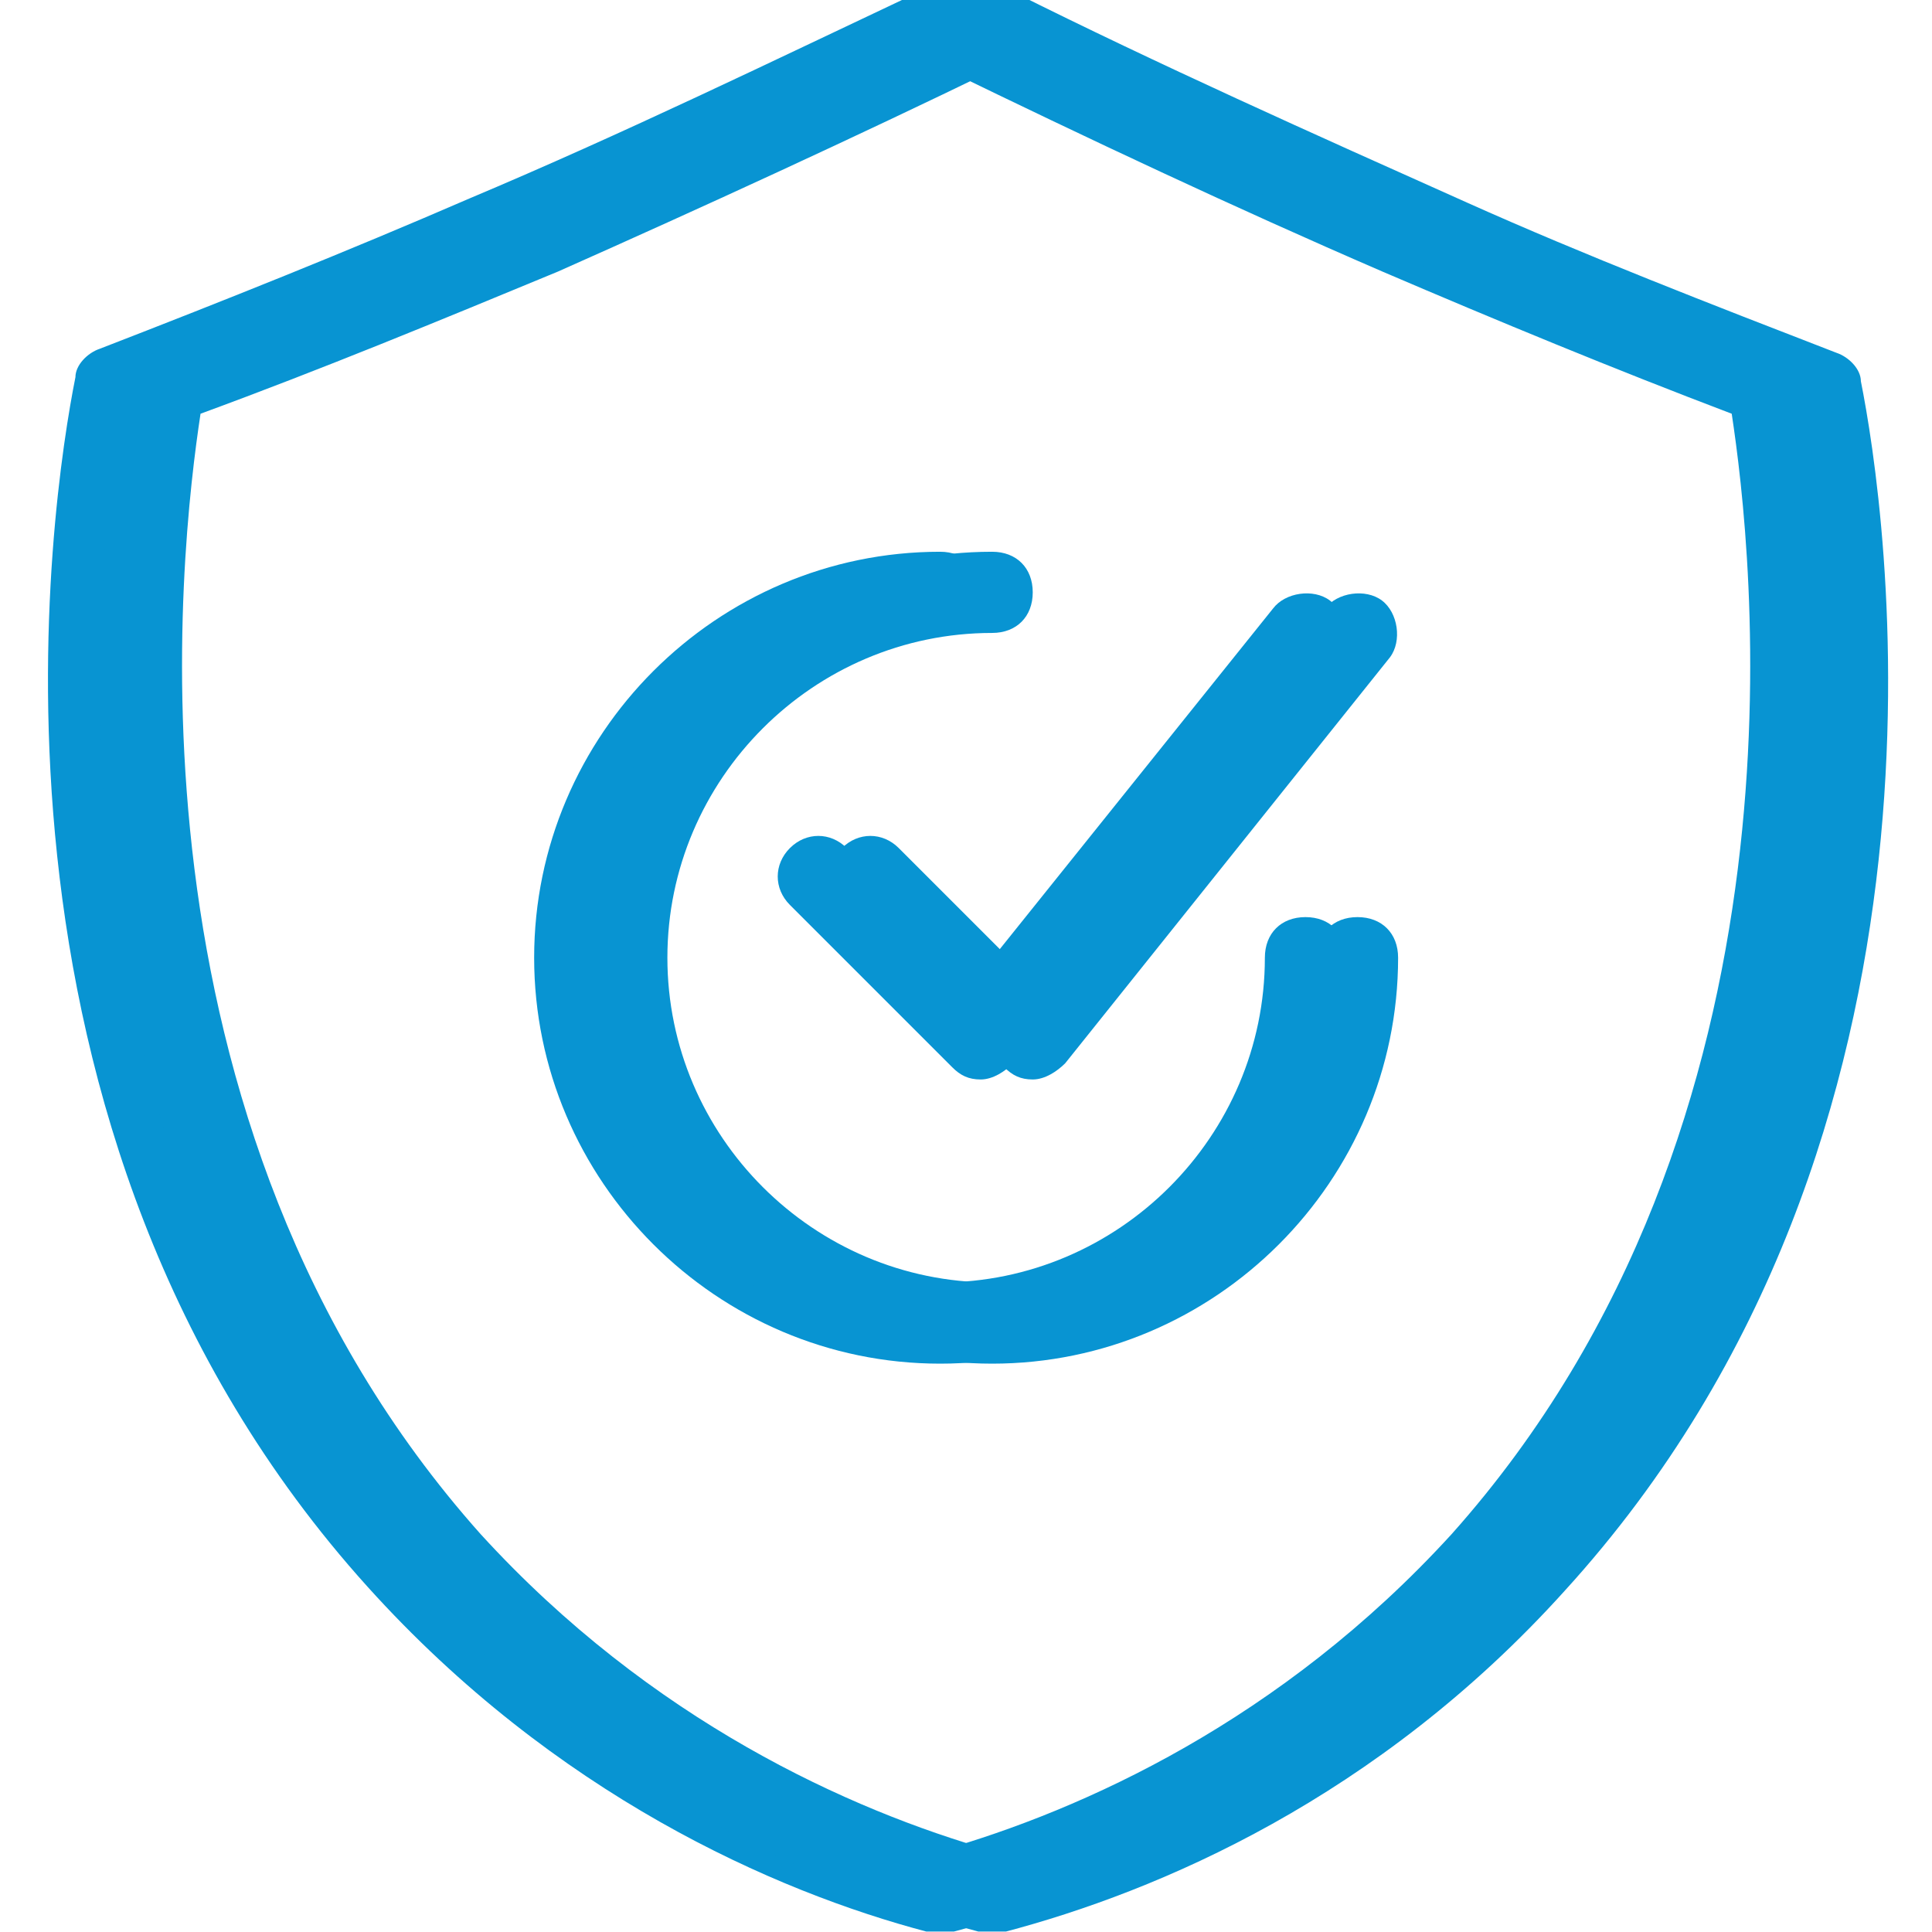
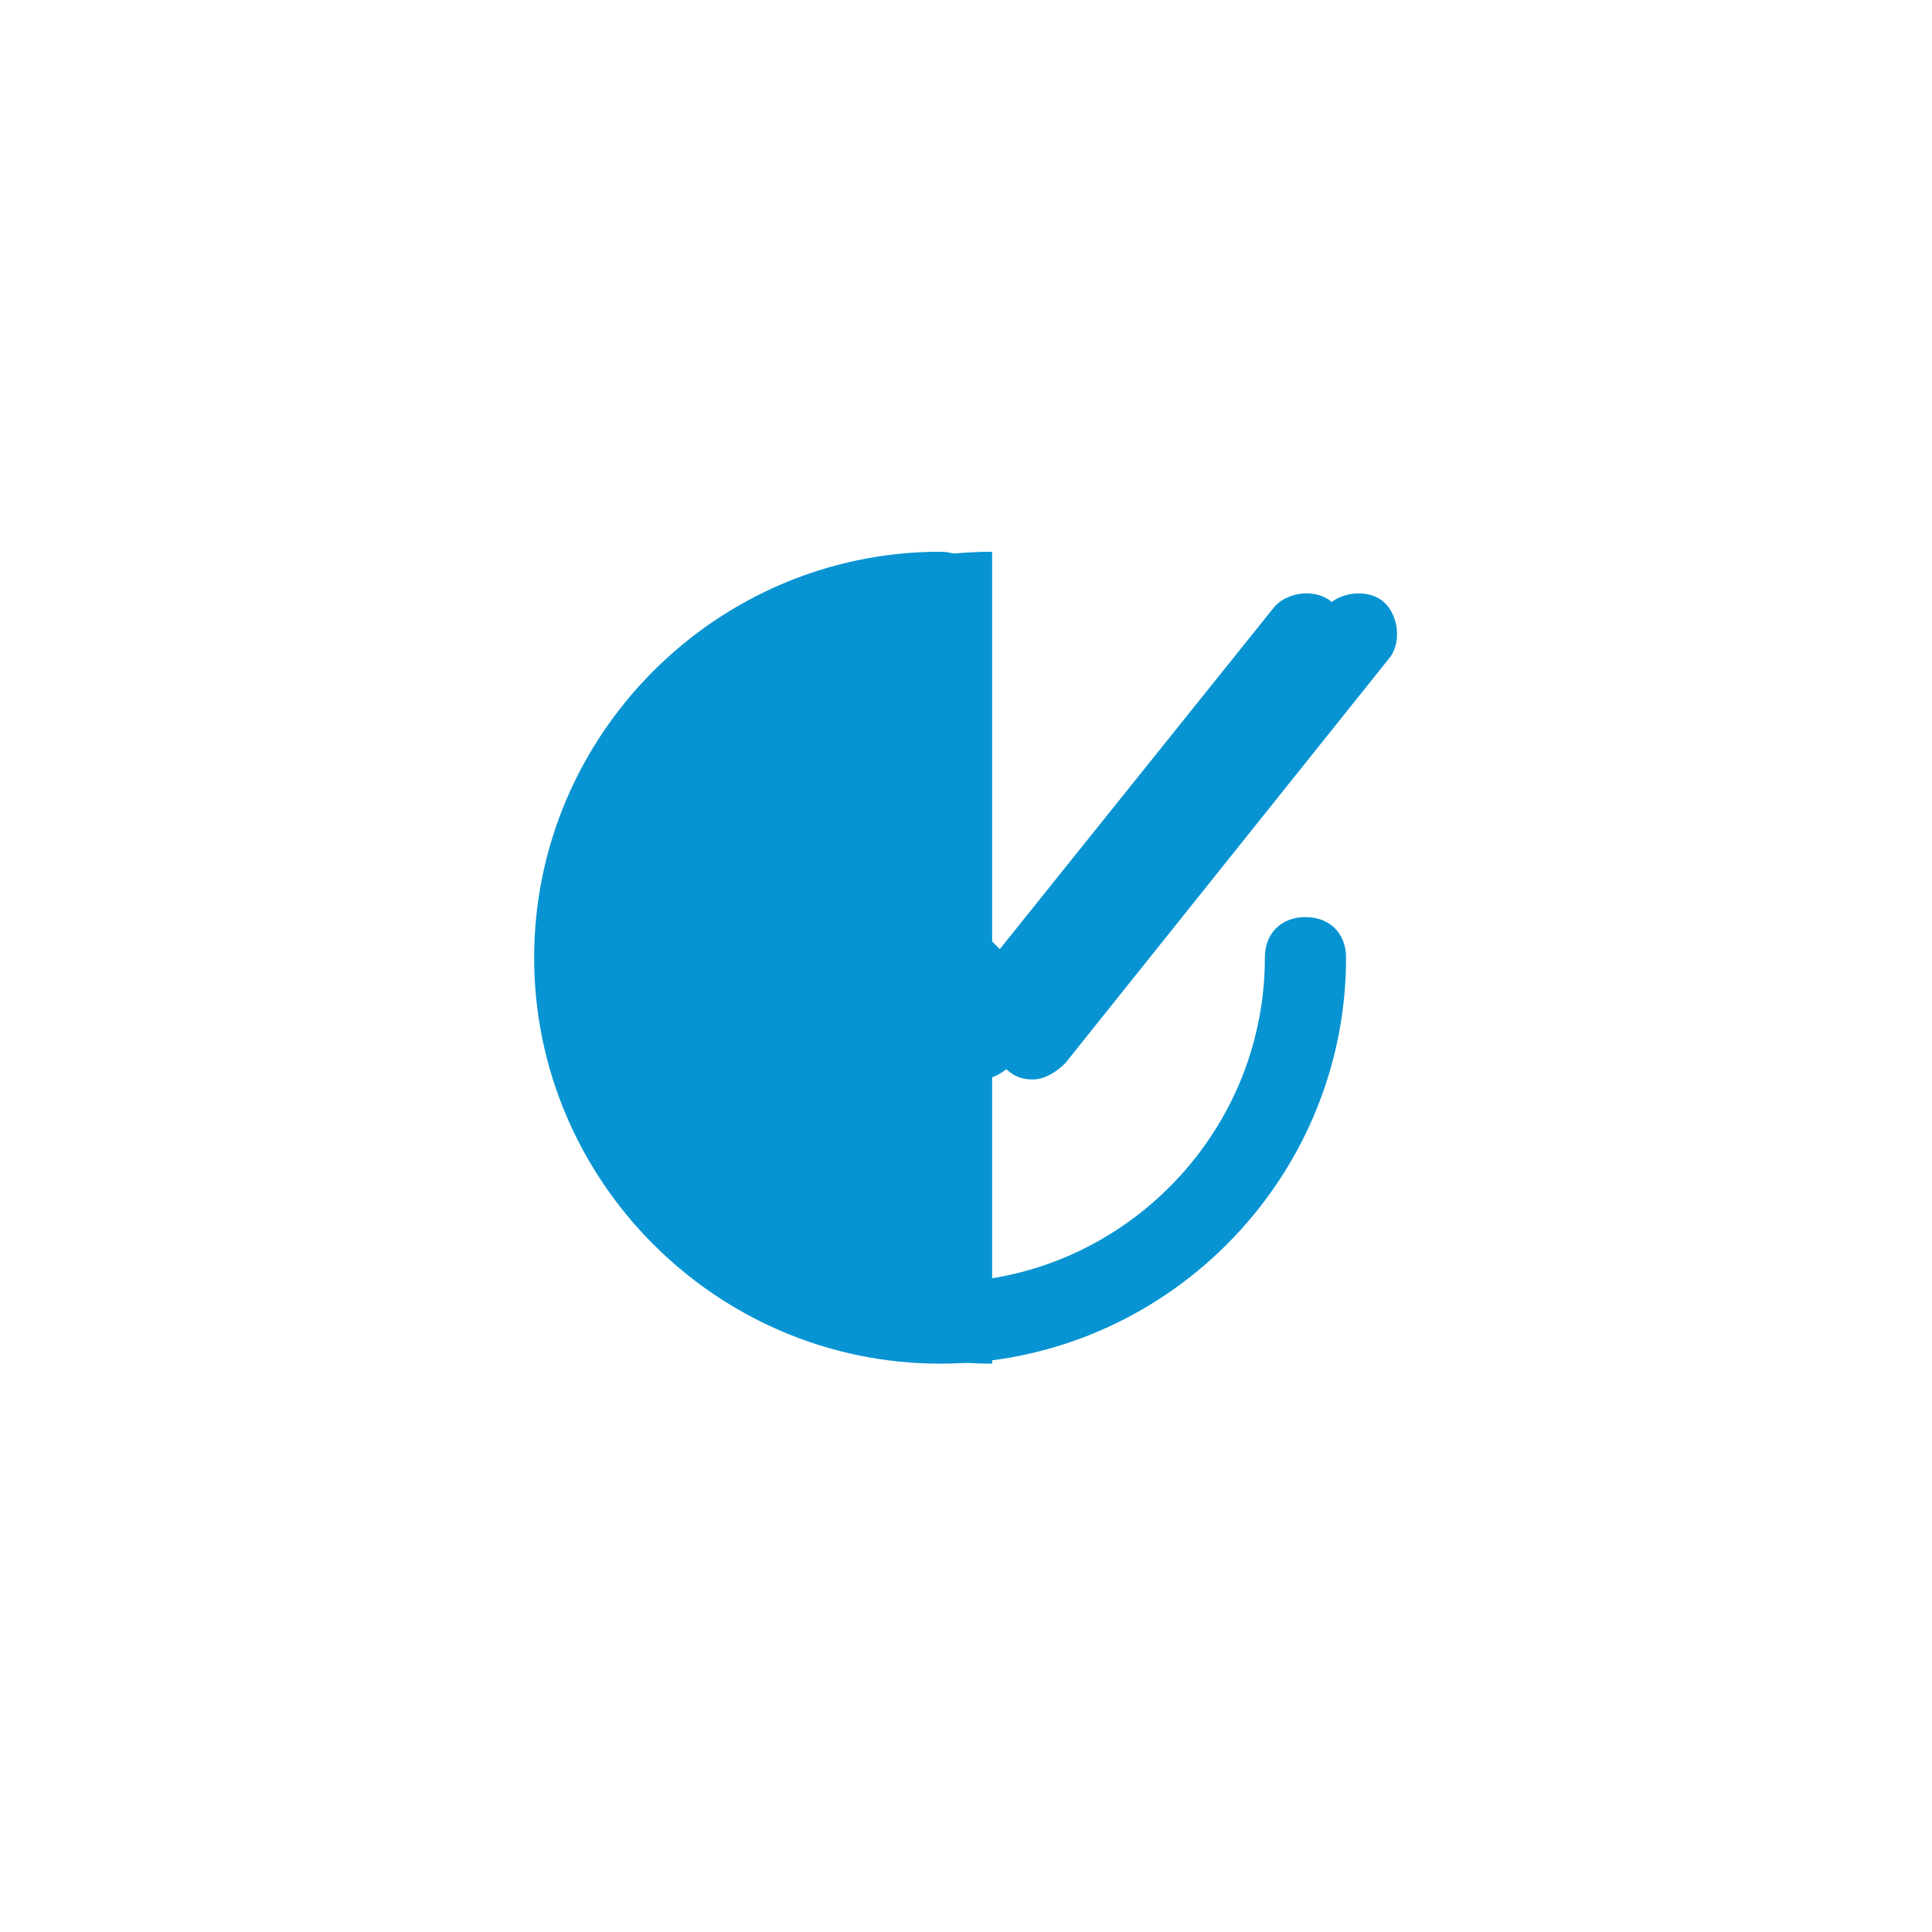
<svg xmlns="http://www.w3.org/2000/svg" data-bbox="-81 -81 972 972" height="1080" viewBox="0 0 810 810" width="1080" data-type="color">
  <g>
    <defs>
      <clipPath id="a441a2fa-f71f-40e5-b444-55fa8fbd80e1">
        <path d="M20 0h750v809.797H20Zm0 0" />
      </clipPath>
      <clipPath id="b068d2bb-a0ec-4ab0-99f3-8a0e609f797d">
-         <path d="M41 0h751v809.797H41Zm0 0" />
-       </clipPath>
+         </clipPath>
    </defs>
    <path fill="#ffffff" d="M891-81v972H-81V-81z" data-color="1" />
    <path fill="#ffffff" d="M891-81v972H-81V-81z" data-color="1" />
    <g clip-path="url(#a441a2fa-f71f-40e5-b444-55fa8fbd80e1)">
-       <path d="M394.145 809.996h-5.106c-64.676-17.02-156.582-57.867-234.875-144.668C-19.437 473.004 21.41 209.195 31.625 158.137c0-5.106 5.105-10.211 10.21-11.914 52.763-20.422 103.821-40.848 154.88-62.973 64.676-27.23 127.648-57.867 188.918-86.8 5.11-3.403 11.914-3.403 17.023 0 61.27 30.636 125.946 59.57 190.621 88.503 49.356 22.125 102.118 42.547 154.88 62.973 5.105 1.703 10.21 6.808 10.21 11.914 10.211 51.058 51.059 314.867-124.242 507.187-78.293 86.801-170.2 125.95-234.875 142.97zM62.258 173.457c-8.508 56.164-37.442 296.14 117.437 469.742 71.485 78.293 154.88 115.735 214.45 132.758 59.57-17.023 142.964-54.465 214.449-132.758C763.473 469.598 734.539 229.621 726.03 173.457c-49.36-18.723-98.715-39.148-146.37-59.57-62.973-27.23-124.247-56.164-183.813-85.098-59.57 28.934-122.543 57.867-183.817 85.098-49.355 20.422-98.715 40.847-149.773 59.57m0 0" fill="#0894d2" data-color="2" />
-     </g>
+       </g>
    <path d="M394.145 571.719c-93.61 0-170.2-76.59-170.2-170.2s76.59-170.195 170.2-170.195c10.21 0 17.02 6.805 17.02 17.02 0 10.21-6.81 17.02-17.02 17.02-74.887 0-136.16 61.269-136.16 136.156 0 74.886 61.273 136.16 136.16 136.16 74.886 0 136.156-61.274 136.156-136.16 0-10.211 6.808-17.02 17.023-17.02 10.211 0 17.02 6.809 17.02 17.02 0 93.609-76.59 170.199-170.2 170.199m0 0" fill="#0894d2" data-color="2" />
    <path d="M411.164 452.578c-5.105 0-8.508-1.7-11.914-5.105l-68.078-68.078c-6.809-6.81-6.809-17.02 0-23.829 6.808-6.808 17.02-6.808 23.828 0l54.46 54.465 124.247-154.883c5.106-6.804 17.02-8.507 23.828-3.402 6.809 5.106 8.508 17.02 3.403 23.828l-136.157 170.2c-3.406 3.402-8.511 6.804-13.617 6.804m0 0" fill="#0894d2" data-color="2" />
    <g clip-path="url(#b068d2bb-a0ec-4ab0-99f3-8a0e609f797d)">
      <path d="M415.96 809.996h-5.105c-64.675-17.02-156.582-57.867-234.87-144.668C2.382 473.004 43.226 209.195 53.44 158.137c0-5.106 5.106-10.211 10.211-11.914 52.762-20.422 103.82-40.848 154.88-62.973 64.675-27.23 127.648-57.867 188.921-86.8 5.106-3.403 11.914-3.403 17.02 0 61.27 30.636 125.945 59.57 190.62 88.503 49.356 22.125 102.118 42.547 154.88 62.973 5.105 1.703 10.21 6.808 10.21 11.914 10.212 51.058 51.06 314.867-124.242 507.187-78.293 86.801-170.199 125.95-234.875 142.97zM84.075 173.457c-8.508 56.164-37.441 296.14 117.438 469.742 71.484 78.293 154.879 115.735 214.449 132.758 59.57-17.023 142.965-54.465 214.45-132.758C785.29 469.598 756.356 229.621 747.849 173.457c-49.36-18.723-98.715-39.148-146.371-59.57-62.973-27.23-124.243-56.164-183.813-85.098-59.57 28.934-122.543 57.867-183.812 85.098-49.36 20.422-98.715 40.847-149.778 59.57m0 0" fill="#0894d2" data-color="2" />
    </g>
-     <path d="M415.96 571.719c-93.608 0-170.194-76.59-170.194-170.2s76.586-170.195 170.195-170.195c10.21 0 17.02 6.805 17.02 17.02 0 10.21-6.81 17.02-17.02 17.02-74.887 0-136.156 61.269-136.156 136.156 0 74.886 61.27 136.16 136.156 136.16 74.887 0 136.16-61.274 136.16-136.16 0-10.211 6.805-17.02 17.02-17.02 10.21 0 17.02 6.809 17.02 17.02 0 93.609-76.59 170.199-170.2 170.199m0 0" fill="#0894d2" data-color="2" />
+     <path d="M415.96 571.719c-93.608 0-170.194-76.59-170.194-170.2s76.586-170.195 170.195-170.195m0 0" fill="#0894d2" data-color="2" />
    <path d="M432.98 452.578c-5.105 0-8.507-1.7-11.914-5.105l-68.078-68.078c-6.808-6.81-6.808-17.02 0-23.829 6.809-6.808 17.02-6.808 23.828 0l54.461 54.465 124.246-154.883c5.106-6.804 17.02-8.507 23.829-3.402 6.808 5.106 8.507 17.02 3.402 23.828l-136.156 170.2c-3.407 3.402-8.512 6.804-13.618 6.804m0 0" fill="#0894d2" data-color="2" />
  </g>
</svg>